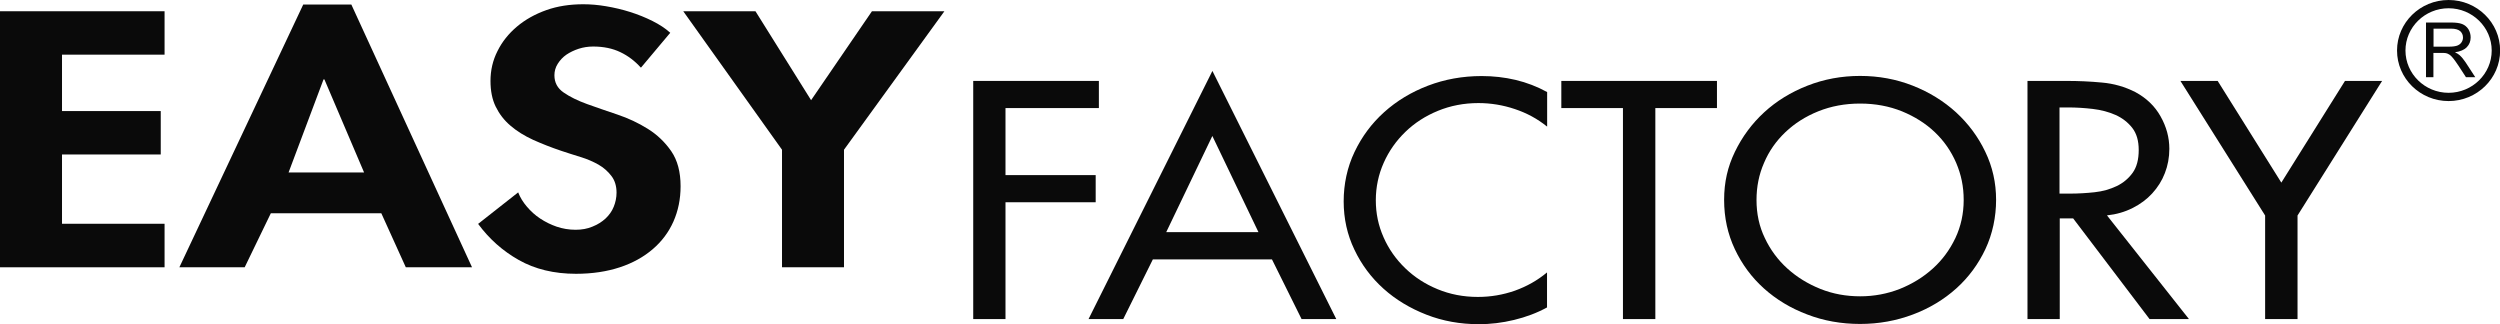
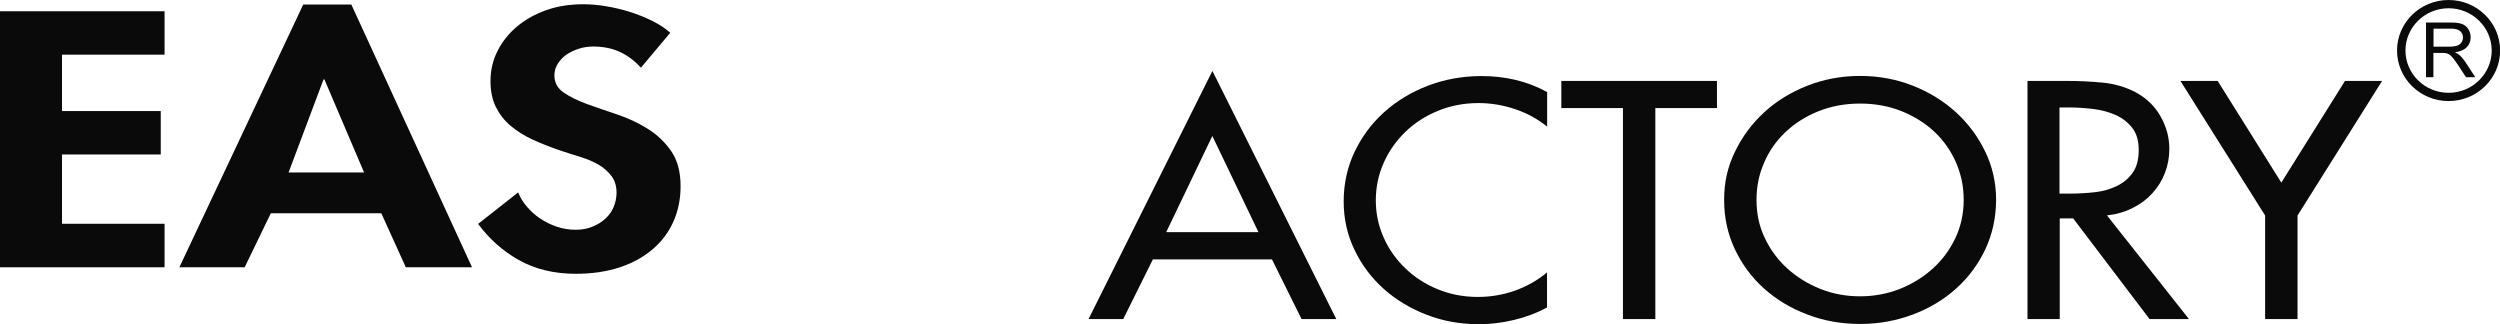
<svg xmlns="http://www.w3.org/2000/svg" width="162" height="21" viewBox="0 0 162 21" fill="none">
  <g clip-path="url(#clip0_2037_23)">
    <path d="M4.018 3.542V7.197H10.416V10.01H4.018V14.5H10.664V17.32H0V0.729H10.664V3.542H4.018Z" fill="#0A0A0A" />
    <path d="M17.55 13.819L15.855 17.32H11.623L19.65 0.292H22.766L30.587 17.32H26.296L24.709 13.819H17.55ZM21.022 5.147H20.964L18.699 11.177H23.593L21.022 5.147Z" fill="#0A0A0A" />
    <path d="M41.522 4.377C41.142 3.955 40.696 3.615 40.2 3.38C39.695 3.137 39.108 3.015 38.439 3.015C38.108 3.015 37.794 3.064 37.496 3.161C37.199 3.258 36.934 3.388 36.703 3.542C36.471 3.704 36.29 3.898 36.141 4.134C35.992 4.369 35.926 4.62 35.926 4.879C35.926 5.349 36.124 5.722 36.529 5.998C36.926 6.273 37.439 6.525 38.042 6.743C38.654 6.962 39.307 7.189 40.01 7.424C40.712 7.659 41.365 7.967 41.977 8.348C42.589 8.729 43.093 9.215 43.498 9.799C43.903 10.391 44.102 11.144 44.102 12.068C44.102 12.903 43.944 13.665 43.639 14.354C43.333 15.043 42.886 15.643 42.299 16.145C41.712 16.648 41.002 17.045 40.167 17.32C39.332 17.596 38.381 17.742 37.323 17.742C35.901 17.742 34.669 17.442 33.62 16.85C32.57 16.259 31.693 15.472 30.982 14.508L33.578 12.466C33.702 12.79 33.892 13.098 34.14 13.389C34.388 13.681 34.669 13.941 35 14.159C35.331 14.378 35.686 14.556 36.066 14.686C36.447 14.816 36.86 14.889 37.298 14.889C37.695 14.889 38.067 14.824 38.389 14.686C38.72 14.556 39.001 14.378 39.241 14.159C39.472 13.941 39.654 13.689 39.77 13.398C39.886 13.114 39.952 12.806 39.952 12.482C39.952 12.06 39.844 11.695 39.621 11.404C39.398 11.112 39.117 10.861 38.778 10.666C38.431 10.472 38.042 10.301 37.612 10.172C37.182 10.042 36.769 9.904 36.372 9.775C35.719 9.556 35.107 9.313 34.545 9.061C33.983 8.802 33.495 8.502 33.082 8.146C32.669 7.797 32.355 7.384 32.123 6.914C31.892 6.443 31.784 5.884 31.784 5.244C31.784 4.555 31.933 3.907 32.239 3.307C32.536 2.707 32.958 2.18 33.495 1.726C34.033 1.272 34.669 0.916 35.397 0.657C36.124 0.397 36.926 0.276 37.802 0.276C38.257 0.276 38.753 0.316 39.274 0.405C39.803 0.494 40.324 0.616 40.836 0.778C41.349 0.94 41.828 1.135 42.283 1.362C42.737 1.589 43.118 1.84 43.432 2.124L41.547 4.369L41.522 4.377Z" fill="#0A0A0A" />
-     <path d="M44.275 0.729H48.954L52.559 6.492L56.502 0.729H61.197L54.691 9.702V17.32H50.674V9.702L44.275 0.729Z" fill="#0A0A0A" />
-     <path d="M65.156 7.003V11.347H71V13.106H65.156V20.676H63.065V5.244H71.207V7.003H65.156Z" fill="#0A0A0A" />
    <path d="M74.704 16.81L72.786 20.676H70.537L78.564 4.596L86.591 20.676H84.342L82.424 16.81H74.712H74.704ZM78.564 8.802L75.571 15.043H81.548L78.556 8.802H78.564Z" fill="#0A0A0A" />
    <path d="M100.239 8.194C99.627 7.7 98.941 7.327 98.164 7.068C97.395 6.808 96.602 6.679 95.8 6.679C94.866 6.679 93.989 6.849 93.179 7.181C92.369 7.513 91.666 7.967 91.071 8.543C90.476 9.118 90.005 9.783 89.666 10.545C89.327 11.306 89.153 12.117 89.153 12.976C89.153 13.835 89.319 14.621 89.658 15.383C89.988 16.137 90.46 16.802 91.055 17.377C91.65 17.953 92.344 18.406 93.154 18.739C93.956 19.071 94.824 19.241 95.767 19.241C96.602 19.241 97.395 19.104 98.164 18.836C98.933 18.56 99.627 18.171 100.247 17.653V19.922C99.594 20.279 98.883 20.546 98.106 20.733C97.337 20.919 96.577 21.008 95.833 21.008C94.626 21.008 93.493 20.805 92.435 20.392C91.377 19.979 90.443 19.42 89.65 18.706C88.856 17.993 88.228 17.15 87.765 16.178C87.302 15.213 87.07 14.168 87.07 13.049C87.07 11.931 87.302 10.836 87.773 9.848C88.244 8.859 88.881 8 89.691 7.27C90.501 6.541 91.452 5.965 92.534 5.552C93.617 5.139 94.775 4.928 96.015 4.928C96.759 4.928 97.495 5.009 98.214 5.179C98.933 5.349 99.619 5.617 100.255 5.965V8.194H100.239Z" fill="#0A0A0A" />
    <path d="M107.266 20.676H105.167V7.003H101.174V5.244H111.259V7.003H107.266V20.676Z" fill="#0A0A0A" />
    <path d="M120.535 4.92C121.742 4.92 122.874 5.13 123.949 5.552C125.015 5.973 125.949 6.549 126.751 7.278C127.545 8.008 128.181 8.859 128.644 9.831C129.116 10.804 129.347 11.85 129.347 12.952C129.347 14.054 129.116 15.164 128.653 16.145C128.19 17.126 127.561 17.977 126.768 18.69C125.974 19.403 125.04 19.971 123.965 20.376C122.891 20.781 121.75 20.992 120.535 20.992C119.32 20.992 118.171 20.789 117.104 20.376C116.03 19.971 115.095 19.403 114.302 18.69C113.508 17.977 112.88 17.126 112.417 16.145C111.954 15.164 111.723 14.103 111.723 12.952C111.723 11.801 111.954 10.804 112.425 9.831C112.897 8.859 113.525 8.008 114.318 7.278C115.112 6.549 116.046 5.973 117.121 5.552C118.195 5.13 119.328 4.92 120.535 4.92ZM120.535 19.201C121.444 19.201 122.296 19.039 123.106 18.723C123.916 18.398 124.627 17.961 125.247 17.401C125.867 16.842 126.346 16.186 126.71 15.424C127.065 14.67 127.247 13.843 127.247 12.96C127.247 12.076 127.082 11.315 126.76 10.553C126.429 9.791 125.974 9.134 125.379 8.567C124.784 8 124.073 7.554 123.246 7.213C122.42 6.881 121.519 6.711 120.535 6.711C119.551 6.711 118.65 6.881 117.823 7.213C116.997 7.546 116.286 8 115.691 8.567C115.095 9.134 114.632 9.791 114.31 10.553C113.979 11.306 113.822 12.109 113.822 12.96C113.822 13.851 113.996 14.67 114.36 15.424C114.715 16.178 115.203 16.842 115.823 17.401C116.443 17.961 117.154 18.398 117.964 18.723C118.774 19.047 119.634 19.201 120.543 19.201" fill="#0A0A0A" />
    <path d="M141.83 20.676H139.292L134.34 14.151H133.472V20.676H131.381V5.244H133.927C134.671 5.244 135.431 5.276 136.2 5.349C136.969 5.414 137.697 5.625 138.366 5.965C139.077 6.346 139.631 6.873 140.003 7.538C140.383 8.21 140.573 8.907 140.573 9.645C140.573 10.204 140.474 10.731 140.284 11.217C140.094 11.712 139.821 12.141 139.466 12.53C139.118 12.911 138.697 13.227 138.193 13.479C137.697 13.73 137.143 13.892 136.531 13.957L141.838 20.668L141.83 20.676ZM133.464 12.546H134.134C134.671 12.546 135.2 12.514 135.729 12.457C136.258 12.401 136.729 12.263 137.159 12.06C137.581 11.858 137.928 11.566 138.193 11.201C138.457 10.836 138.589 10.342 138.589 9.726C138.589 9.11 138.449 8.648 138.168 8.283C137.887 7.927 137.523 7.643 137.085 7.448C136.647 7.254 136.159 7.124 135.613 7.059C135.068 6.995 134.539 6.962 134.018 6.962H133.456V12.546H133.464Z" fill="#0A0A0A" />
    <path d="M141.291 5.244H143.705L147.83 11.833L151.955 5.244H154.36L148.88 13.965V20.676H146.78V13.965L141.291 5.244Z" fill="#0A0A0A" />
    <path d="M157.205 5.001V1.459H158.809C159.131 1.459 159.379 1.491 159.545 1.556C159.71 1.621 159.85 1.734 159.95 1.888C160.049 2.051 160.098 2.229 160.098 2.423C160.098 2.675 160.016 2.885 159.85 3.056C159.685 3.226 159.429 3.339 159.082 3.388C159.206 3.445 159.305 3.509 159.371 3.566C159.511 3.688 159.644 3.85 159.768 4.036L160.396 5.001H159.793L159.313 4.263C159.173 4.053 159.057 3.89 158.966 3.777C158.875 3.663 158.792 3.582 158.726 3.542C158.652 3.493 158.577 3.461 158.503 3.445C158.453 3.437 158.362 3.428 158.238 3.428H157.685V5.001H157.205ZM157.685 3.023H158.71C158.933 3.023 159.098 2.999 159.222 2.958C159.346 2.91 159.437 2.845 159.503 2.748C159.569 2.65 159.602 2.545 159.602 2.432C159.602 2.261 159.536 2.124 159.421 2.018C159.297 1.913 159.098 1.856 158.834 1.856H157.693V3.031L157.685 3.023Z" fill="#0A0A0A" />
    <path d="M158.668 6.549C156.824 6.549 155.328 5.082 155.328 3.274C155.328 1.467 156.824 0 158.668 0C160.511 0 162.008 1.467 162.008 3.274C162.008 5.082 160.511 6.549 158.668 6.549ZM158.668 0.535C157.13 0.535 155.874 1.767 155.874 3.274C155.874 4.782 157.13 6.014 158.668 6.014C160.205 6.014 161.462 4.782 161.462 3.274C161.462 1.767 160.205 0.535 158.668 0.535Z" fill="#0A0A0A" />
  </g>
  <defs>
    <clipPath id="clip0_2037_23">
      <rect width="162" height="21" fill="white" />
    </clipPath>
  </defs>
</svg>